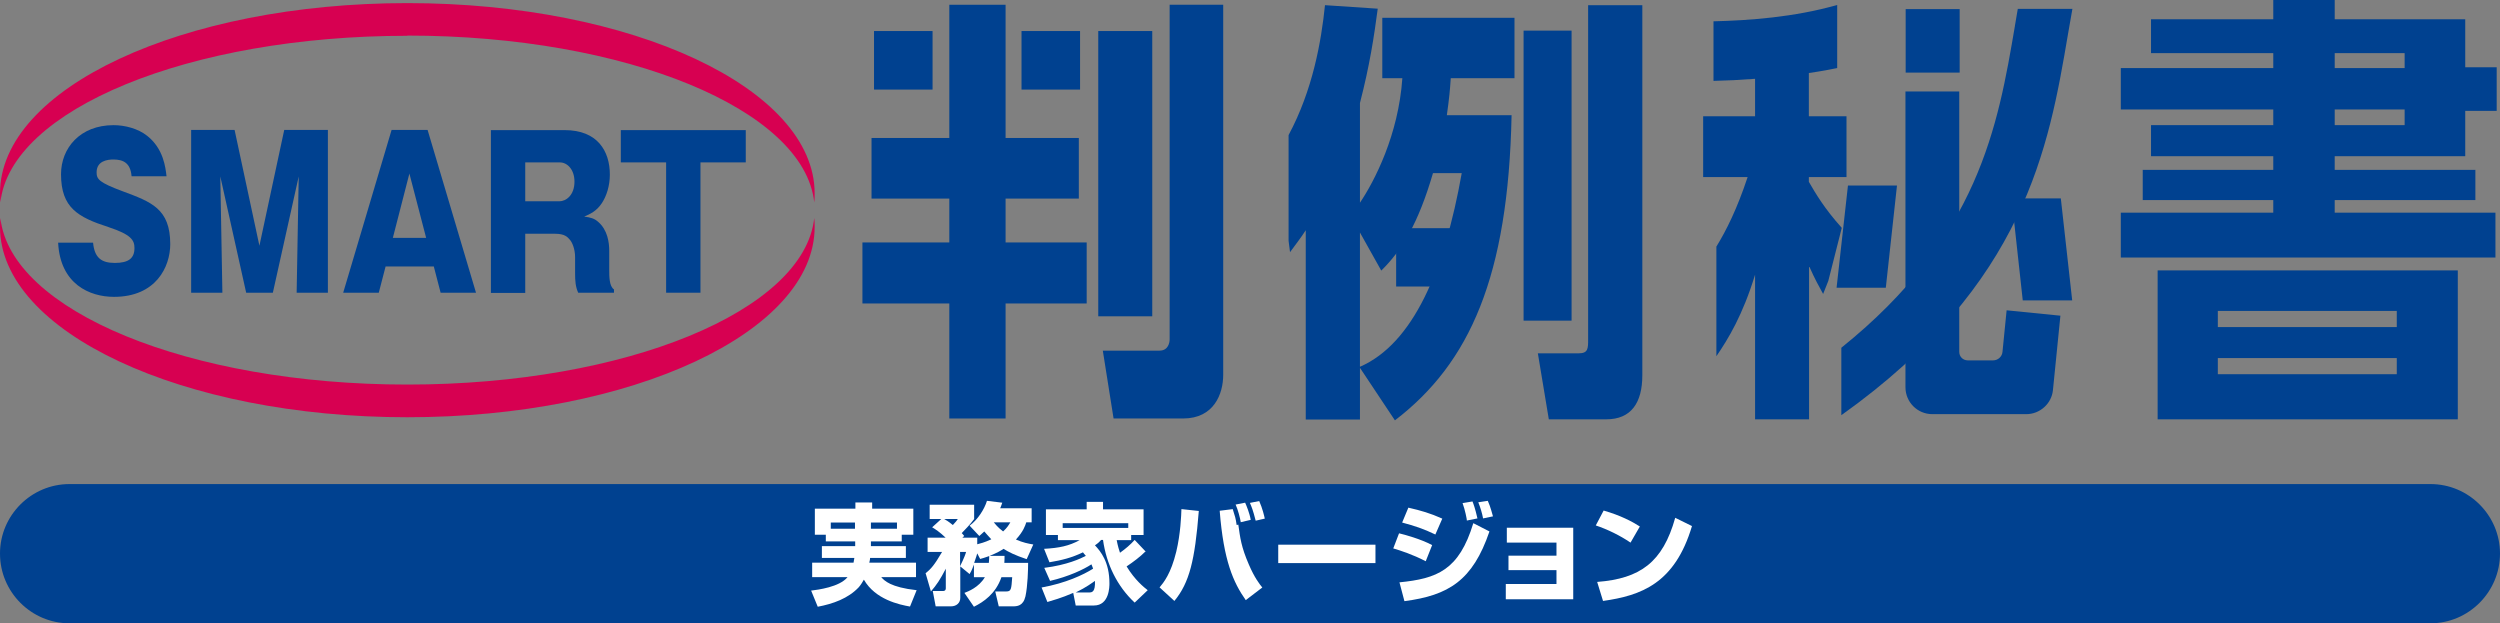
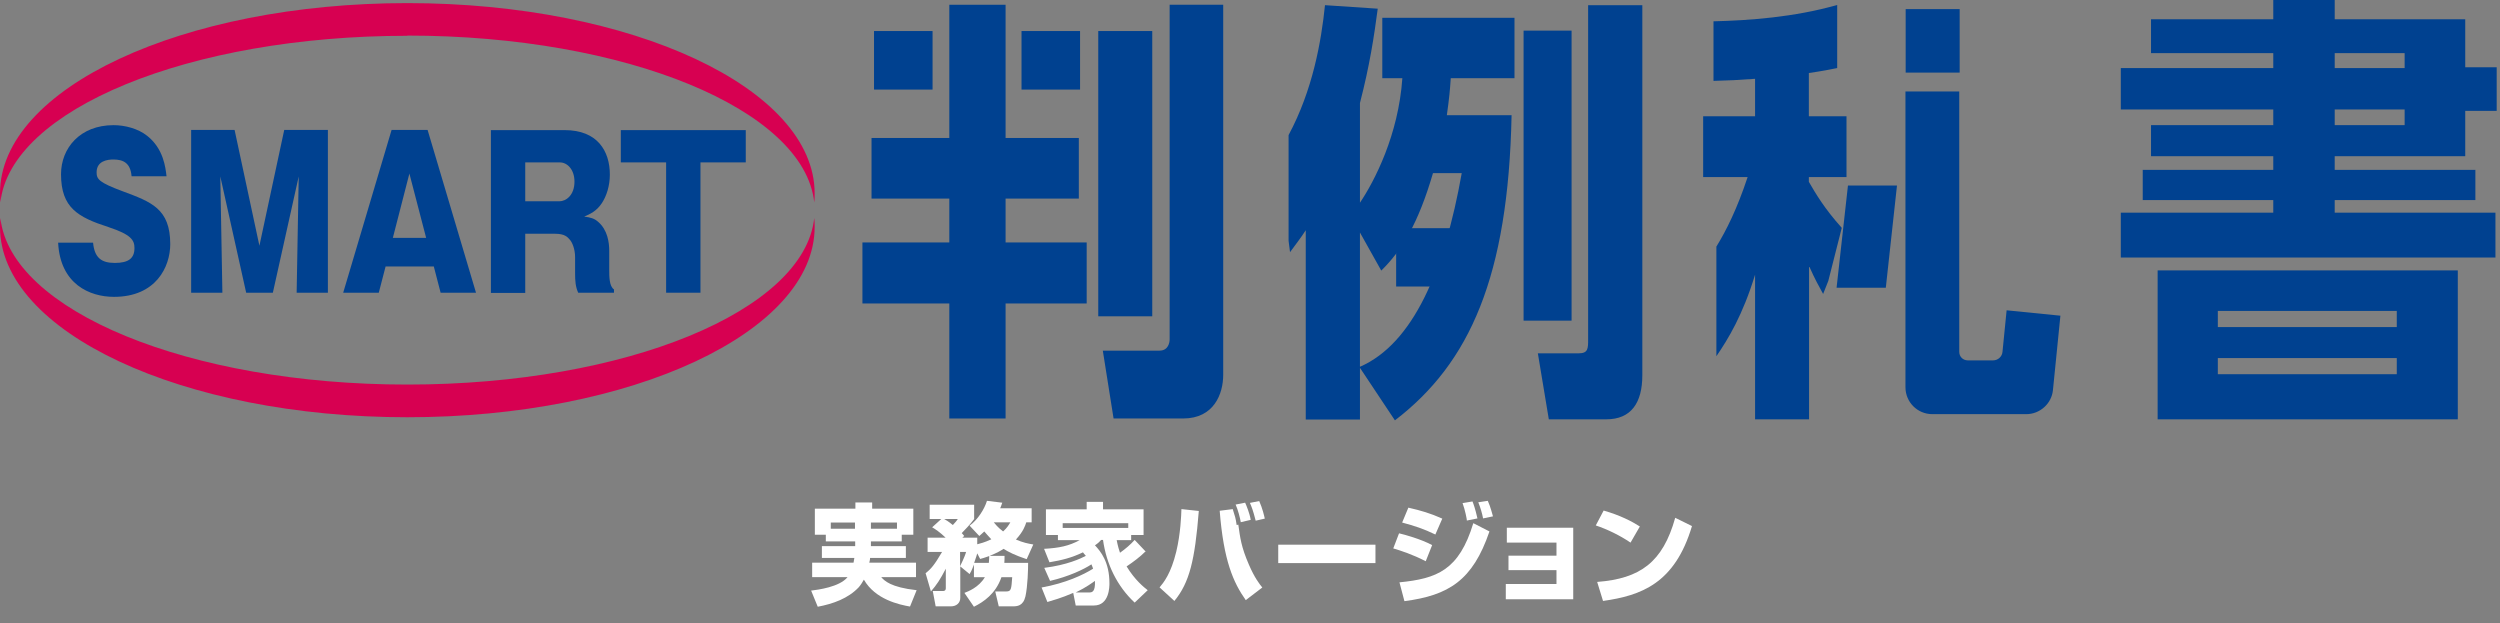
<svg xmlns="http://www.w3.org/2000/svg" id="_レイヤー_2" data-name="レイヤー 2" viewBox="0 0 120.85 30.13">
  <rect x="0" y="0" width="120.85" height="30.13" fill="#808080" stroke="none" />
  <defs>
    <style>
      .cls-1 {
        fill: #004190;
      }

      .cls-2 {
        fill: #fff;
      }

      .cls-3 {
        fill: #d70051;
      }
    </style>
  </defs>
  <g id="_ボタン_通常" data-name="ボタン_通常">
    <g>
-       <path class="cls-1" d="m120.85,26.76c0,1.85-1.51,3.37-3.36,3.37H3.36c-1.85,0-3.36-1.51-3.36-3.37h0c0-1.85,1.51-3.36,3.36-3.36h114.13c1.85,0,3.36,1.51,3.36,3.36h0Z" />
      <g>
        <path class="cls-2" d="m41.33,26.17h-1.41v-.32h-.53v-1.26h1.96v-.3h.81v.3h1.99v1.26h-.56v.32h-1.49v.23h1.69v.57h-1.73s0,.09-.04.23h2.26v.7h-1.68c.15.17.45.49,1.71.63l-.32.79c-.52-.09-1.68-.34-2.23-1.3-.05.09-.15.26-.25.37-.51.54-1.24.8-1.98.94l-.32-.78c.32-.04,1.37-.17,1.76-.65h-1.71v-.7h2c.01-.07.02-.11.04-.23h-1.57v-.57h1.61v-.23Zm0-.91h-1.17v.3h1.17v-.3Zm.77.3h1.26v-.3h-1.26v.3Z" />
        <path class="cls-2" d="m44.74,27.71c.27-.21.43-.4.8-1.03h-.7v-.69h.87c-.28-.27-.51-.42-.65-.5l.44-.4h-.56v-.69h2.15v.69c-.07.09-.16.23-.6.68.06.06.07.08.12.14l-.09.08h.72v.32c.14-.04.34-.08.68-.24-.16-.18-.26-.28-.34-.38-.07.06-.11.11-.24.22l-.47-.5c.39-.28.72-.8.84-1.2l.74.09c-.04.11-.06.18-.1.27h1.52v.68h-.26c-.05.16-.14.44-.5.83.34.15.6.2.84.24l-.32.71c-.57-.19-.88-.35-1.12-.5-.13.09-.3.19-.67.34h.72c0,.12,0,.21-.01.34h1.15c0,.3-.02,1.12-.13,1.62-.11.47-.41.48-.61.48h-.68l-.17-.72h.54c.23,0,.24-.11.28-.69h-.52c-.28.81-.87,1.2-1.33,1.43l-.46-.67c.18-.07.69-.26.99-.76h-.53v-.61c-.12.32-.15.36-.21.46l-.45-.37v1.52c0,.24-.18.41-.45.41h-.74l-.14-.74h.48c.15,0,.15-.09.15-.15v-.93c-.27.52-.44.78-.72,1.1l-.25-.86Zm.9-2.62c.08.04.2.11.42.29.15-.16.19-.21.24-.29h-.66Zm.77,2.28s.23-.45.29-.69h-.29v.69Zm1.39-.16c.01-.12.02-.21.02-.33-.24.08-.31.11-.44.14l-.14-.27c-.02.06-.05.19-.15.46h.7Zm.24-1.96c.21.26.35.36.45.44.2-.18.27-.31.35-.44h-.8Z" />
        <path class="cls-2" d="m55.39,26.64c-.28.28-.6.52-.93.74.4.66.84,1.01,1.02,1.15l-.63.6c-.85-.79-1.37-1.87-1.53-3.03h-.09c-.08.09-.15.16-.3.26.28.3.7.81.7,1.84,0,.15,0,1.07-.75,1.07h-.88l-.12-.61c-.57.25-1.02.37-1.25.44l-.28-.7c1.17-.21,2.03-.62,2.49-.91-.02-.05-.03-.1-.08-.21-.38.25-1.1.59-2,.8l-.28-.63c1.11-.14,1.76-.45,2.01-.58-.06-.08-.11-.12-.14-.17-.54.26-1.02.38-1.62.48l-.26-.65c.73-.04,1.21-.14,1.72-.42h-1.05v-.25h-.58v-1.24h1.97v-.36h.79v.36h1.96v1.24h-.6v.25h-.7c.06.31.12.49.16.61.28-.2.49-.38.71-.62l.51.54Zm-.85-1.12v-.23h-3.17v.23h3.17Zm-1.9,3.12c.16,0,.31-.03.29-.56-.13.09-.4.3-.93.56h.64Z" />
        <path class="cls-2" d="m56.05,28.4c.2-.24.55-.66.81-1.73.21-.88.24-1.74.25-2.06l.84.09c-.19,2.39-.45,3.46-1.18,4.35l-.71-.65Zm3.54-3.79c.11.35.14.42.19.77l.08-.02c.09.64.14,1.08.51,1.93.27.63.51.94.65,1.11l-.8.61c-.6-.85-1.07-1.9-1.26-4.32l.64-.08Zm.39.64c-.03-.2-.14-.62-.25-.86l.46-.09c.06.13.22.52.27.83l-.47.11Zm.72-.08c-.13-.51-.2-.68-.28-.86l.45-.09c.16.36.24.71.27.85l-.44.1Z" />
        <path class="cls-2" d="m66.49,26.33v.89h-4.7v-.89h4.7Z" />
        <path class="cls-2" d="m68.92,27.13c-.64-.33-1.2-.51-1.57-.62l.28-.73c.25.06,1.04.27,1.6.57l-.31.78Zm-1.27,1.02c1.81-.18,2.88-.58,3.57-2.86l.78.4c-.81,2.38-1.98,3.09-4.11,3.37l-.24-.91Zm1.74-2.31c-.58-.28-1.01-.42-1.61-.58l.3-.72c.61.14,1.06.27,1.64.53l-.34.78Zm1.52-.67c0-.07-.09-.53-.21-.85l.48-.08c.05.13.12.3.24.82l-.5.1Zm.78-.12c-.04-.22-.13-.53-.23-.77l.46-.07c.14.3.23.7.25.75l-.48.1Z" />
        <path class="cls-2" d="m76.05,25.51v3.46h-3.26v-.74h2.45v-.67h-2.32v-.7h2.32v-.63h-2.4v-.72h3.21Z" />
        <path class="cls-2" d="m78.82,26.23c-.5-.34-1.11-.64-1.68-.83l.38-.72c.8.23,1.36.52,1.75.77l-.45.78Zm-1.61,1.9c2.08-.16,3.17-.95,3.77-3.1l.81.4c-.83,2.79-2.47,3.36-4.3,3.62l-.28-.91Z" />
      </g>
-       <polygon class="cls-1" points="100.17 14.52 97.78 14.52 97.24 9.59 99.62 9.59 100.17 14.52" />
      <polygon class="cls-1" points="45.89 .23 48.61 .23 48.61 6.67 52.15 6.67 52.15 9.6 48.61 9.6 48.61 11.72 52.53 11.72 52.53 14.67 48.61 14.67 48.61 20.23 45.89 20.23 45.89 14.67 41.69 14.67 41.69 11.72 45.89 11.72 45.89 9.6 42.13 9.6 42.13 6.67 45.89 6.67 45.89 .23" />
      <rect class="cls-1" x="53.09" y="1.5" width="2.61" height="13.79" />
      <path class="cls-1" d="m56.54.23h2.59v17.89c0,.91-.44,2.11-1.94,2.11h-3.36l-.52-3.28h2.74c.43,0,.49-.4.49-.54V.23Z" />
      <path class="cls-1" d="m73.21,3.78V.86h-6.39v2.92h.97c-.19,2.75-1.35,4.98-2.05,6.02v-4.82c.48-1.86.68-3.21.86-4.56l-2.55-.17c-.18,1.75-.59,4.1-1.76,6.28v5.11l.07.55c.34-.47.48-.63.76-1.06v9.15h2.62v-2.5l1.69,2.54c3.62-2.77,5.48-6.95,5.64-14.75h-3.13c.12-.85.15-1.2.19-1.79h3.08Zm-7.47,13.94v-6.48l1.03,1.84c1-.98,1.79-2.28,2.5-4.71h1.39c-.83,4.69-2.35,8.24-4.92,9.36Z" />
      <rect class="cls-1" x="73.65" y="1.48" width="2.32" height="14.02" />
      <path class="cls-1" d="m76.77,16.41c0,.44,0,.67-.46.67h-1.97l.53,3.19h2.78c1.2,0,1.74-.8,1.74-2.13V.25h-2.62v16.16Z" />
      <path class="cls-1" d="m116.24,2.57v.72h-3.38v-.72h3.38Zm-12.26,0h5.91v.72h-7.37v2h7.37v.76h-5.91v1.5h5.91v.66h-6.31v1.46h6.31v.61h-7.37v2.17h18.11v-2.17h-7.77v-.61h6.8v-1.46h-6.8v-.66h6.31v-2.19h1.52v-2.11h-1.52V.93h-6.31v-.93h-2.97v.93h-5.91v1.65Zm12.26,2.72v.76h-3.38v-.76h3.38Zm-11.94,14.98h14.51v-7.2h-14.51v7.2Zm11.56-5.24v.78h-8.65v-.78h8.65Zm0,2.28v.78h-8.65v-.78h8.65Z" />
      <polygon class="cls-1" points="88.78 13.91 91.16 13.91 91.7 8.97 89.33 8.97 88.78 13.91" />
      <path class="cls-1" d="m89.02,11c-.82-.91-1.25-1.64-1.58-2.21v-.23h1.82v-2.94h-1.82v-2.09c.62-.09,1.03-.17,1.37-.24V.24c-2.06.59-4.26.75-5.98.79v2.88c.75-.02,1.2-.04,2.01-.1v1.81h-2.51v2.94h2.15c-.51,1.54-1.03,2.58-1.51,3.36v5.3c.58-.85,1.27-1.98,1.87-3.94v6.99h2.61v-7.41c.3.67.44.91.68,1.35l.25-.63.65-2.56Z" />
      <path class="cls-1" d="m94.72,4.42h-2.61v14.3c0,.72.58,1.3,1.3,1.3h4.54c.66,0,1.23-.51,1.29-1.17l.36-3.59-2.6-.26-.2,2.01c-.02.23-.22.41-.45.41h-1.23c-.23,0-.41-.18-.41-.41V4.42Z" />
-       <path class="cls-1" d="m97.4,1.26c-.82,4.82-1.74,10.21-8.39,15.55v3.26c8.9-6.33,10.03-12.98,10.95-18.38l.22-1.26h-2.64l-.14.82Z" />
      <rect class="cls-1" x="42.25" y="1.5" width="2.83" height="2.83" />
      <rect class="cls-1" x="49.38" y="1.5" width="2.83" height="2.83" />
      <rect class="cls-1" x="67.49" y="11.03" width="2.83" height="2.82" />
      <rect class="cls-1" x="92.12" y=".44" width="2.61" height="3.07" />
      <path class="cls-3" d="m19.69,18.59C9.13,18.59.51,15.02.02,10.54c-.01.14-.02.28-.02.43,0,5.08,8.82,9.2,19.69,9.2s19.69-4.12,19.69-9.2c0-.15,0-.29-.02-.43-.48,4.48-9.1,8.05-19.67,8.05Z" />
      <path class="cls-3" d="m19.69,1.73C9.13,1.73.51,5.3.02,9.78c-.01-.14-.02-.29-.02-.43C0,4.27,8.82.15,19.69.15s19.69,4.12,19.69,9.2c0,.14,0,.29-.02.43-.48-4.48-9.1-8.06-19.67-8.06Z" />
      <g>
        <path class="cls-1" d="m4.5,11.74c.07.71.39.97,1.05.97s.95-.22.95-.72c0-.38-.16-.65-1.25-1.01-1.48-.48-2.3-.93-2.3-2.56,0-1.25.91-2.37,2.54-2.37.54,0,1.18.16,1.63.52.78.62.88,1.51.93,1.95h-1.69c-.05-.65-.41-.81-.88-.81-.29,0-.81.07-.81.62,0,.33.11.49,1.27.92,1.37.51,2.29.84,2.29,2.55,0,1.1-.69,2.55-2.72,2.55-1.17,0-2.6-.61-2.7-2.62h1.69Z" />
        <path class="cls-1" d="m13.19,14.15h-1.29l-1.25-5.62.1,5.62h-1.51v-7.87h2.1l1.2,5.6,1.2-5.6h2.11v7.87h-1.51l.1-5.62-1.25,5.62Z" />
        <path class="cls-1" d="m18.64,12.88l-.33,1.27h-1.72l2.34-7.87h1.74l2.34,7.87h-1.71l-.33-1.27h-2.32Zm1.96-1.38l-.81-3.11-.8,3.11h1.61Z" />
        <path class="cls-1" d="m29.45,13.03c0,.34,0,.81.23.96v.16h-1.73c-.13-.28-.15-.58-.15-.93v-.79c0-.39-.14-.73-.27-.86-.09-.1-.22-.27-.69-.27h-1.45v2.86h-1.66v-7.87h3.57c1.58,0,2.18,1.01,2.18,2.15,0,.54-.16,1.05-.4,1.4-.25.37-.56.51-.84.63.31.04.49.09.67.25.46.39.54,1,.54,1.4v.92Zm-4.06-3.3h1.65c.32,0,.73-.29.73-.95,0-.58-.34-.93-.71-.93h-1.67v1.88Z" />
        <path class="cls-1" d="m33.85,14.15h-1.65v-6.3h-2.19v-1.56h6.04v1.56h-2.19v6.3Z" />
      </g>
    </g>
  </g>
</svg>